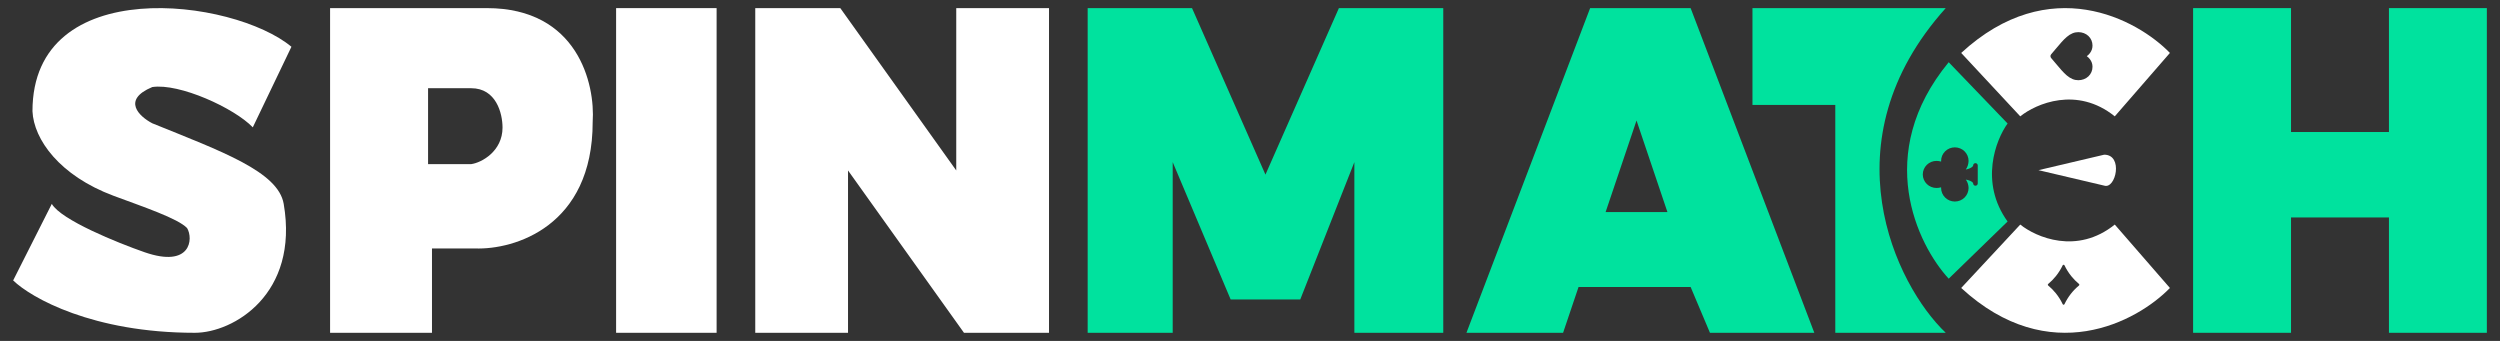
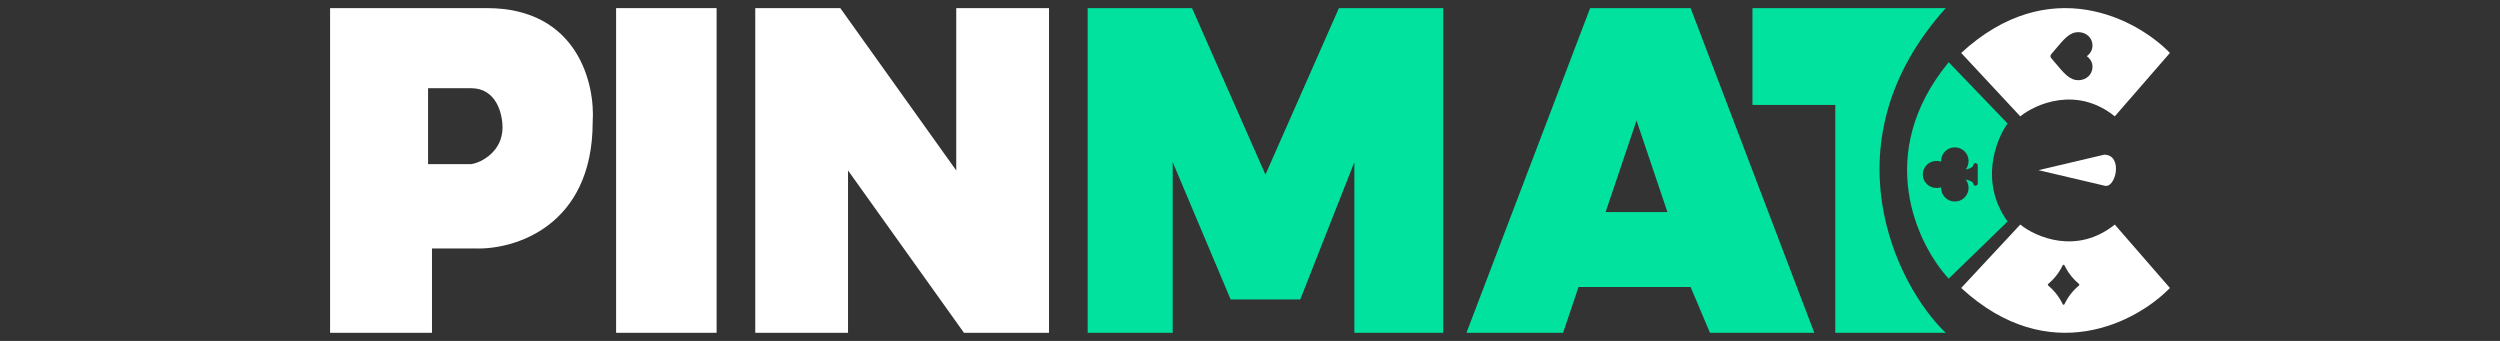
<svg xmlns="http://www.w3.org/2000/svg" width="154" height="21" viewBox="0 0 154 21" fill="none">
  <rect x="0" y="0" width="154" height="21" fill="#333333" stroke="none" />
  <g id="Logo">
    <g id="Group 1686575160">
-       <path id="Vector 3927" d="M141.127 0.5H135.095V20.5H141.127V13.395H147.159V20.5H153.19V0.5H147.159V8.132H141.127V0.5Z" fill="#00E29E" />
      <path id="Vector 3912" d="M119.857 0.5C112.471 8.721 116.78 17.576 119.857 20.5H113.054V6.465H107.952V0.5H119.857Z" fill="#00E29E" />
      <path id="Subtract" fill-rule="evenodd" clip-rule="evenodd" d="M90.333 20.5H96.286L97.238 17.68H104.143L105.333 20.5H111.762L104.143 0.5H97.952L90.333 20.5ZM100.81 7.423L98.905 13.064H102.714L100.81 7.423Z" fill="#00E29E" />
      <path id="Vector 3926" d="M72.238 20.5H67V0.5H73.429L77.952 10.756L82.476 0.5H88.905V20.5H83.429V9.987L80.095 18.449H75.809L72.238 9.987V20.5Z" fill="#00E29E" />
    </g>
    <g id="Group 1686575161">
      <path id="Vector 3933" d="M64.619 20.5H59.381L52.238 10.5V20.5H46.524V0.5H51.762L58.905 10.5V0.5H64.619V20.5Z" fill="white" />
      <path id="Vector 3928" d="M44.143 0.5H37.952V20.5H44.143V0.5Z" fill="white" />
      <path id="Subtract_2" fill-rule="evenodd" clip-rule="evenodd" d="M20.333 20.5H26.61V15.305H29.266C31.68 15.392 36.509 13.954 36.509 7.513C36.67 5.175 35.592 0.5 29.99 0.5H20.333V20.5ZM26.369 5.434V10.11H29.025C29.669 10.023 30.956 9.313 30.956 7.859C30.956 6.993 30.57 5.434 29.025 5.434H26.369Z" fill="white" />
-       <path id="Vector 3929" d="M17.952 2.881L15.572 7.844C14.429 6.653 11.048 5.113 9.381 5.362C7.476 6.156 8.587 7.182 9.381 7.595C13.667 9.332 17.136 10.573 17.476 12.559C18.429 18.118 14.381 20.5 12 20.5C5.714 20.5 1.921 18.349 0.81 17.274L3.191 12.559C3.762 13.551 7.238 14.957 8.905 15.537C11.762 16.529 11.921 14.709 11.524 14.048C10.952 13.452 8.794 12.73 6.999 12.062C3.667 10.821 2.079 8.588 2 6.851C2 -1.686 14.381 -0.098 17.952 2.881Z" fill="white" />
    </g>
    <g id="Group 1686575162">
      <path id="Subtract_3" fill-rule="evenodd" clip-rule="evenodd" d="M130.27 7.167L133.667 3.261C131.645 1.177 126.244 -1.739 120.81 3.261L124.448 7.167C125.419 6.385 127.942 5.292 130.27 7.167ZM126.351 3.346C126.323 3.378 126.308 3.418 126.308 3.46C126.308 3.503 126.323 3.543 126.351 3.575C126.454 3.695 126.551 3.81 126.636 3.912L126.636 3.912C126.886 4.21 127.102 4.468 127.314 4.647C127.552 4.847 127.777 4.941 128.023 4.941C128.263 4.941 128.483 4.857 128.645 4.706C128.808 4.553 128.898 4.342 128.898 4.114C128.898 3.943 128.845 3.786 128.74 3.649C128.688 3.579 128.623 3.516 128.547 3.46C128.623 3.405 128.688 3.342 128.74 3.272C128.845 3.135 128.898 2.978 128.898 2.807C128.898 2.579 128.808 2.368 128.645 2.215C128.483 2.064 128.263 1.98 128.023 1.98C127.777 1.98 127.552 2.074 127.314 2.274C127.102 2.453 126.886 2.711 126.636 3.009L126.635 3.009C126.55 3.111 126.454 3.226 126.351 3.346Z" fill="white" />
      <path id="Subtract_4" fill-rule="evenodd" clip-rule="evenodd" d="M123.667 13.645L120.04 17.167C118.105 15.07 115.397 9.469 120.04 3.833L123.667 7.607C122.941 8.613 121.926 11.23 123.667 13.645ZM119.573 9.954C119.572 9.939 119.572 9.925 119.572 9.911C119.572 9.69 119.661 9.478 119.82 9.321C119.978 9.165 120.194 9.077 120.418 9.077C120.643 9.077 120.858 9.165 121.017 9.321C121.175 9.478 121.264 9.69 121.264 9.911C121.262 10.101 121.202 10.286 121.094 10.443C121.285 10.406 121.427 10.338 121.5 10.268C121.53 10.239 121.547 10.211 121.547 10.189C121.547 10.152 121.561 10.117 121.588 10.091C121.614 10.065 121.65 10.05 121.688 10.05C121.725 10.05 121.761 10.065 121.787 10.091C121.814 10.117 121.829 10.152 121.829 10.189V11.301C121.829 11.338 121.814 11.373 121.787 11.4C121.761 11.426 121.725 11.44 121.688 11.44C121.65 11.44 121.614 11.426 121.588 11.4C121.561 11.373 121.547 11.338 121.547 11.301C121.547 11.274 121.52 11.245 121.505 11.23C121.435 11.163 121.292 11.097 121.096 11.062C121.203 11.214 121.262 11.394 121.264 11.579C121.264 11.801 121.175 12.013 121.017 12.169C120.858 12.326 120.643 12.414 120.418 12.414C120.194 12.414 119.978 12.326 119.82 12.169C119.661 12.013 119.572 11.801 119.572 11.579C119.572 11.565 119.572 11.551 119.573 11.537C119.481 11.564 119.386 11.579 119.29 11.579C119.065 11.579 118.85 11.491 118.691 11.335C118.533 11.179 118.443 10.966 118.443 10.745C118.443 10.524 118.533 10.312 118.691 10.155C118.85 9.999 119.065 9.911 119.29 9.911C119.386 9.912 119.481 9.926 119.573 9.954Z" fill="#00E29E" />
      <path id="Subtract_5" fill-rule="evenodd" clip-rule="evenodd" d="M130.27 13.833L133.667 17.739C131.645 19.823 126.244 22.739 120.81 17.739L124.448 13.833C125.419 14.615 127.942 15.708 130.27 13.833ZM127.171 16.341C127.284 16.579 127.424 16.802 127.588 17.007C127.731 17.185 127.89 17.347 128.065 17.491C128.072 17.497 128.077 17.505 128.081 17.513C128.085 17.521 128.087 17.53 128.087 17.539C128.087 17.548 128.085 17.557 128.081 17.566C128.077 17.574 128.072 17.581 128.065 17.587C127.688 17.899 127.383 18.292 127.171 18.738C127.166 18.748 127.159 18.757 127.149 18.763C127.139 18.769 127.128 18.773 127.117 18.773C127.105 18.773 127.094 18.769 127.085 18.763C127.075 18.757 127.067 18.748 127.062 18.738C126.949 18.5 126.809 18.276 126.645 18.072C126.503 17.894 126.343 17.732 126.169 17.587C126.162 17.581 126.156 17.574 126.152 17.566C126.148 17.558 126.146 17.549 126.146 17.539C126.146 17.53 126.148 17.521 126.152 17.513C126.156 17.505 126.162 17.497 126.169 17.492C126.343 17.347 126.503 17.184 126.645 17.007C126.809 16.802 126.949 16.579 127.062 16.341C127.068 16.331 127.076 16.323 127.085 16.317C127.095 16.312 127.106 16.309 127.117 16.309C127.128 16.309 127.139 16.312 127.148 16.317C127.158 16.323 127.166 16.331 127.171 16.341Z" fill="white" />
      <path id="Vector 3934" d="M129.619 9.529C130.81 9.529 130.333 11.672 129.619 11.434L125.571 10.482L129.619 9.529Z" fill="white" />
    </g>
  </g>
</svg>